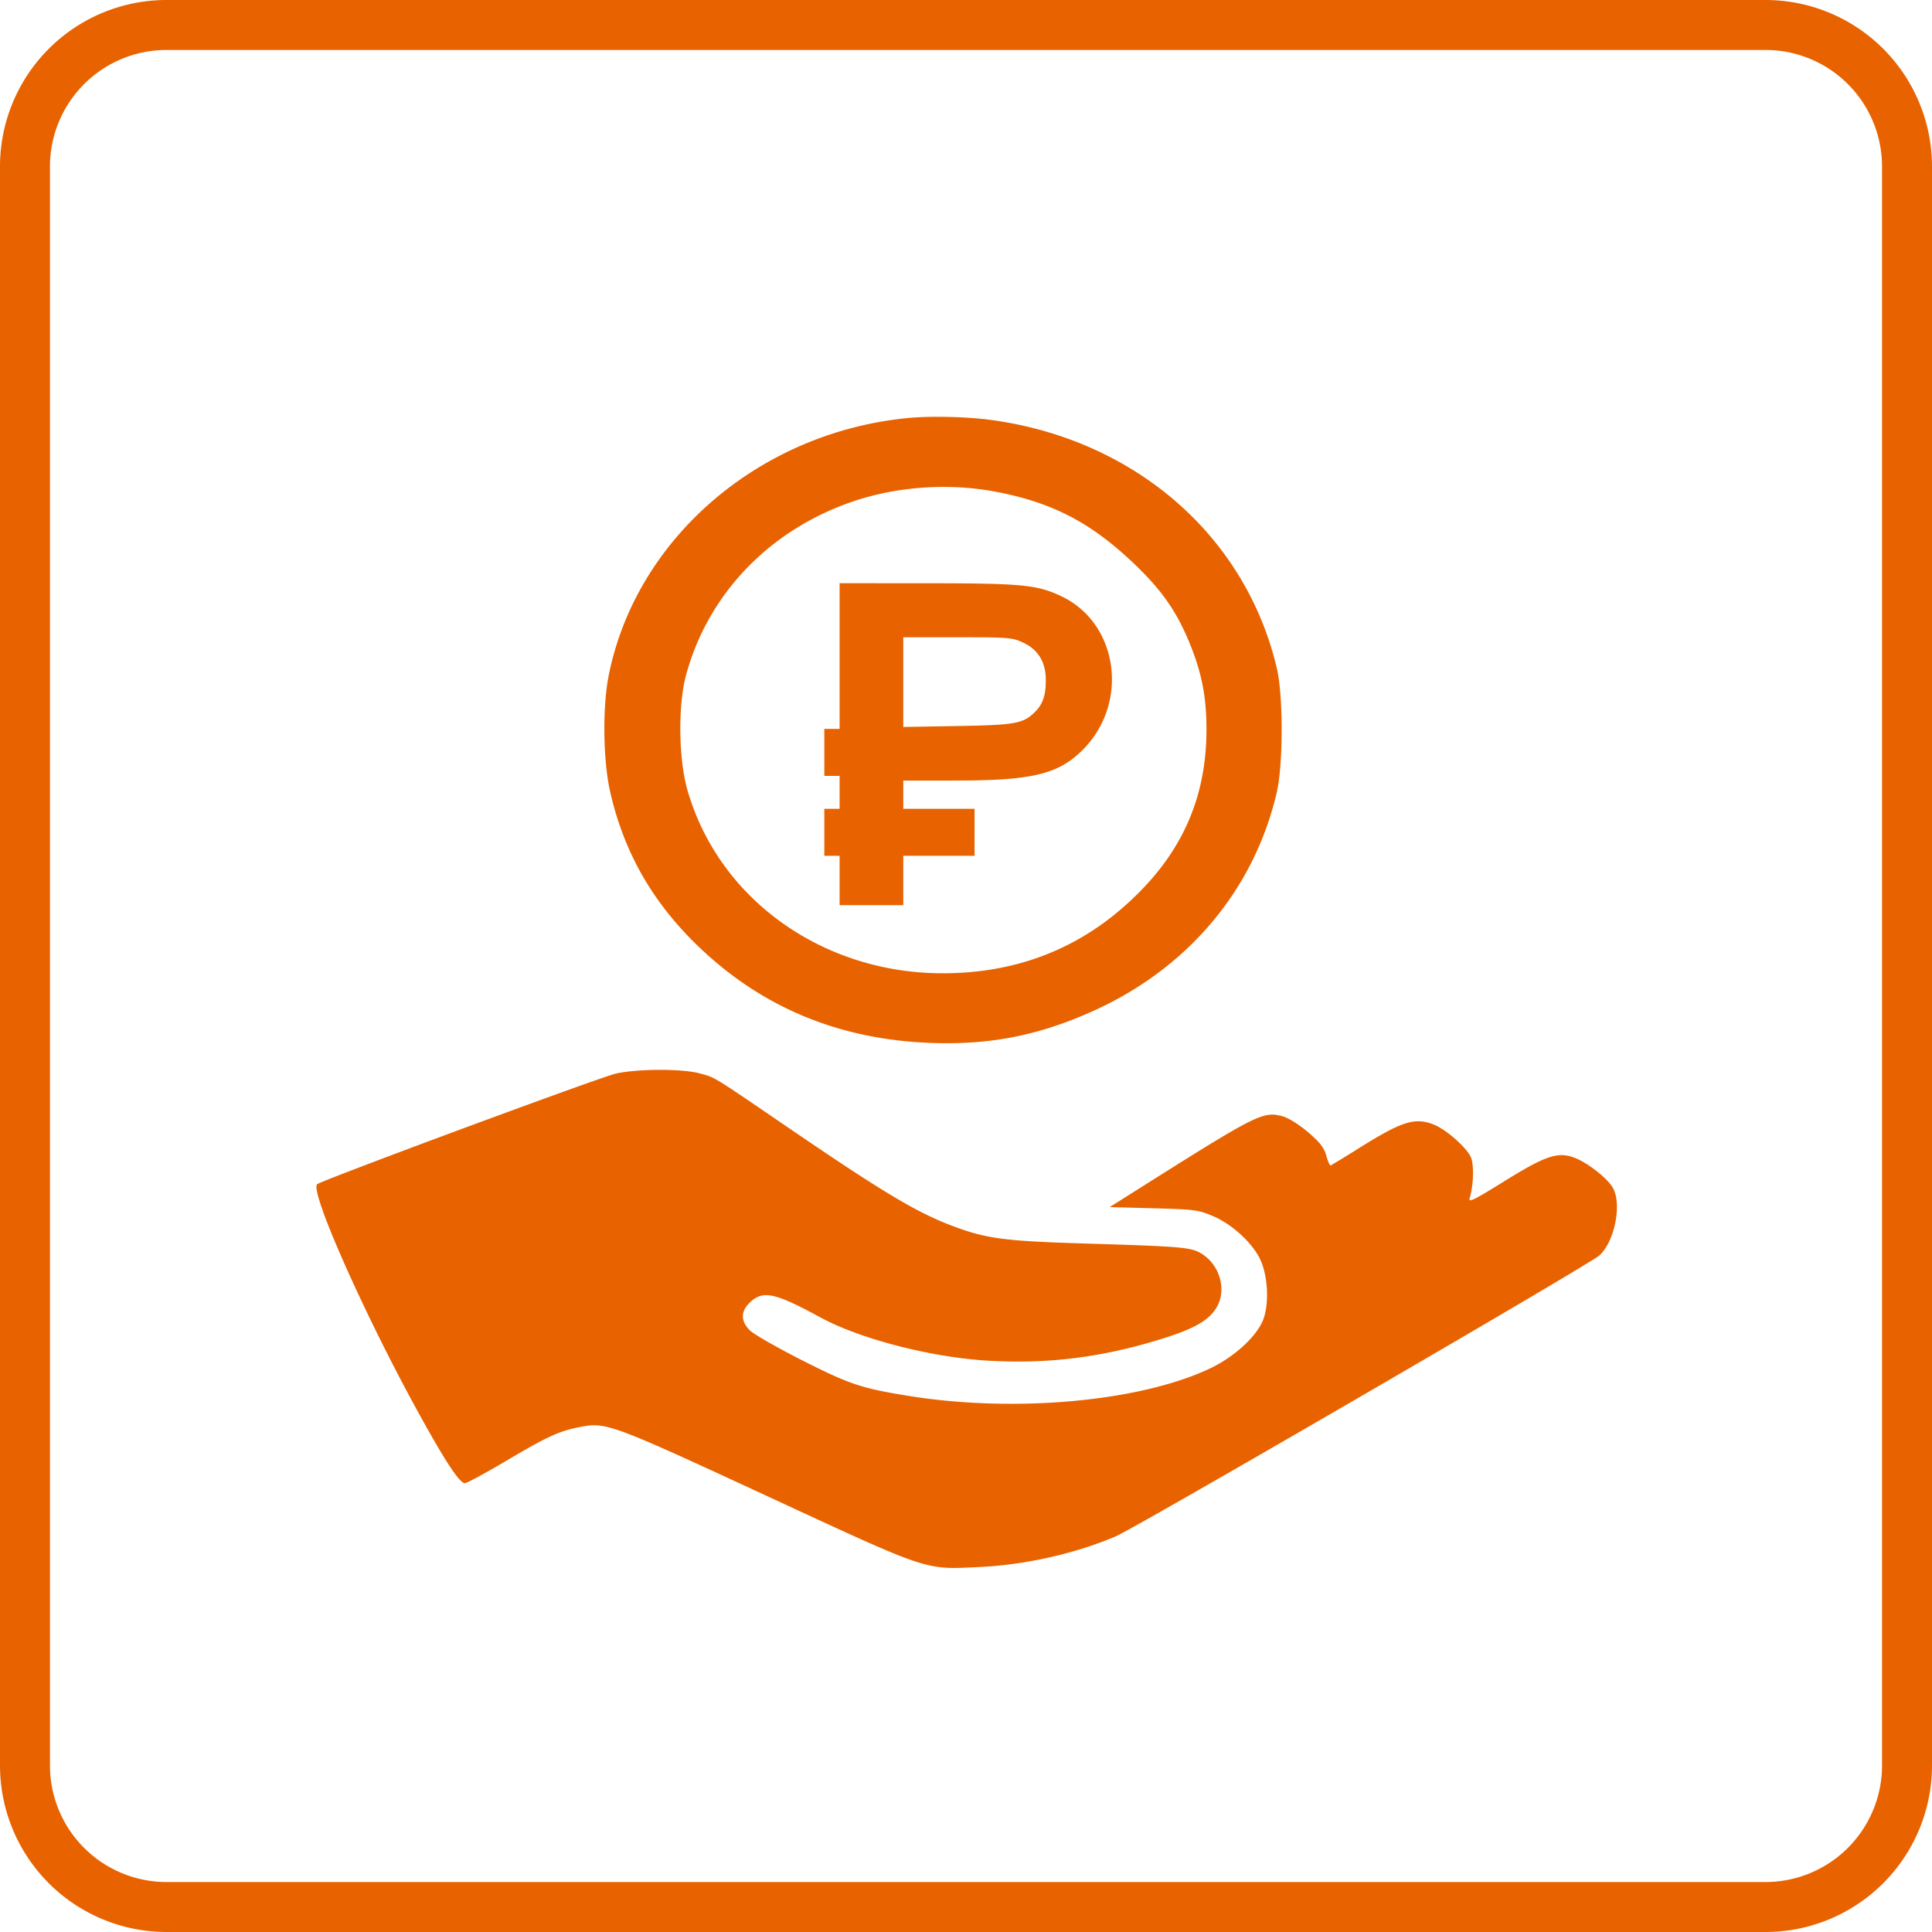
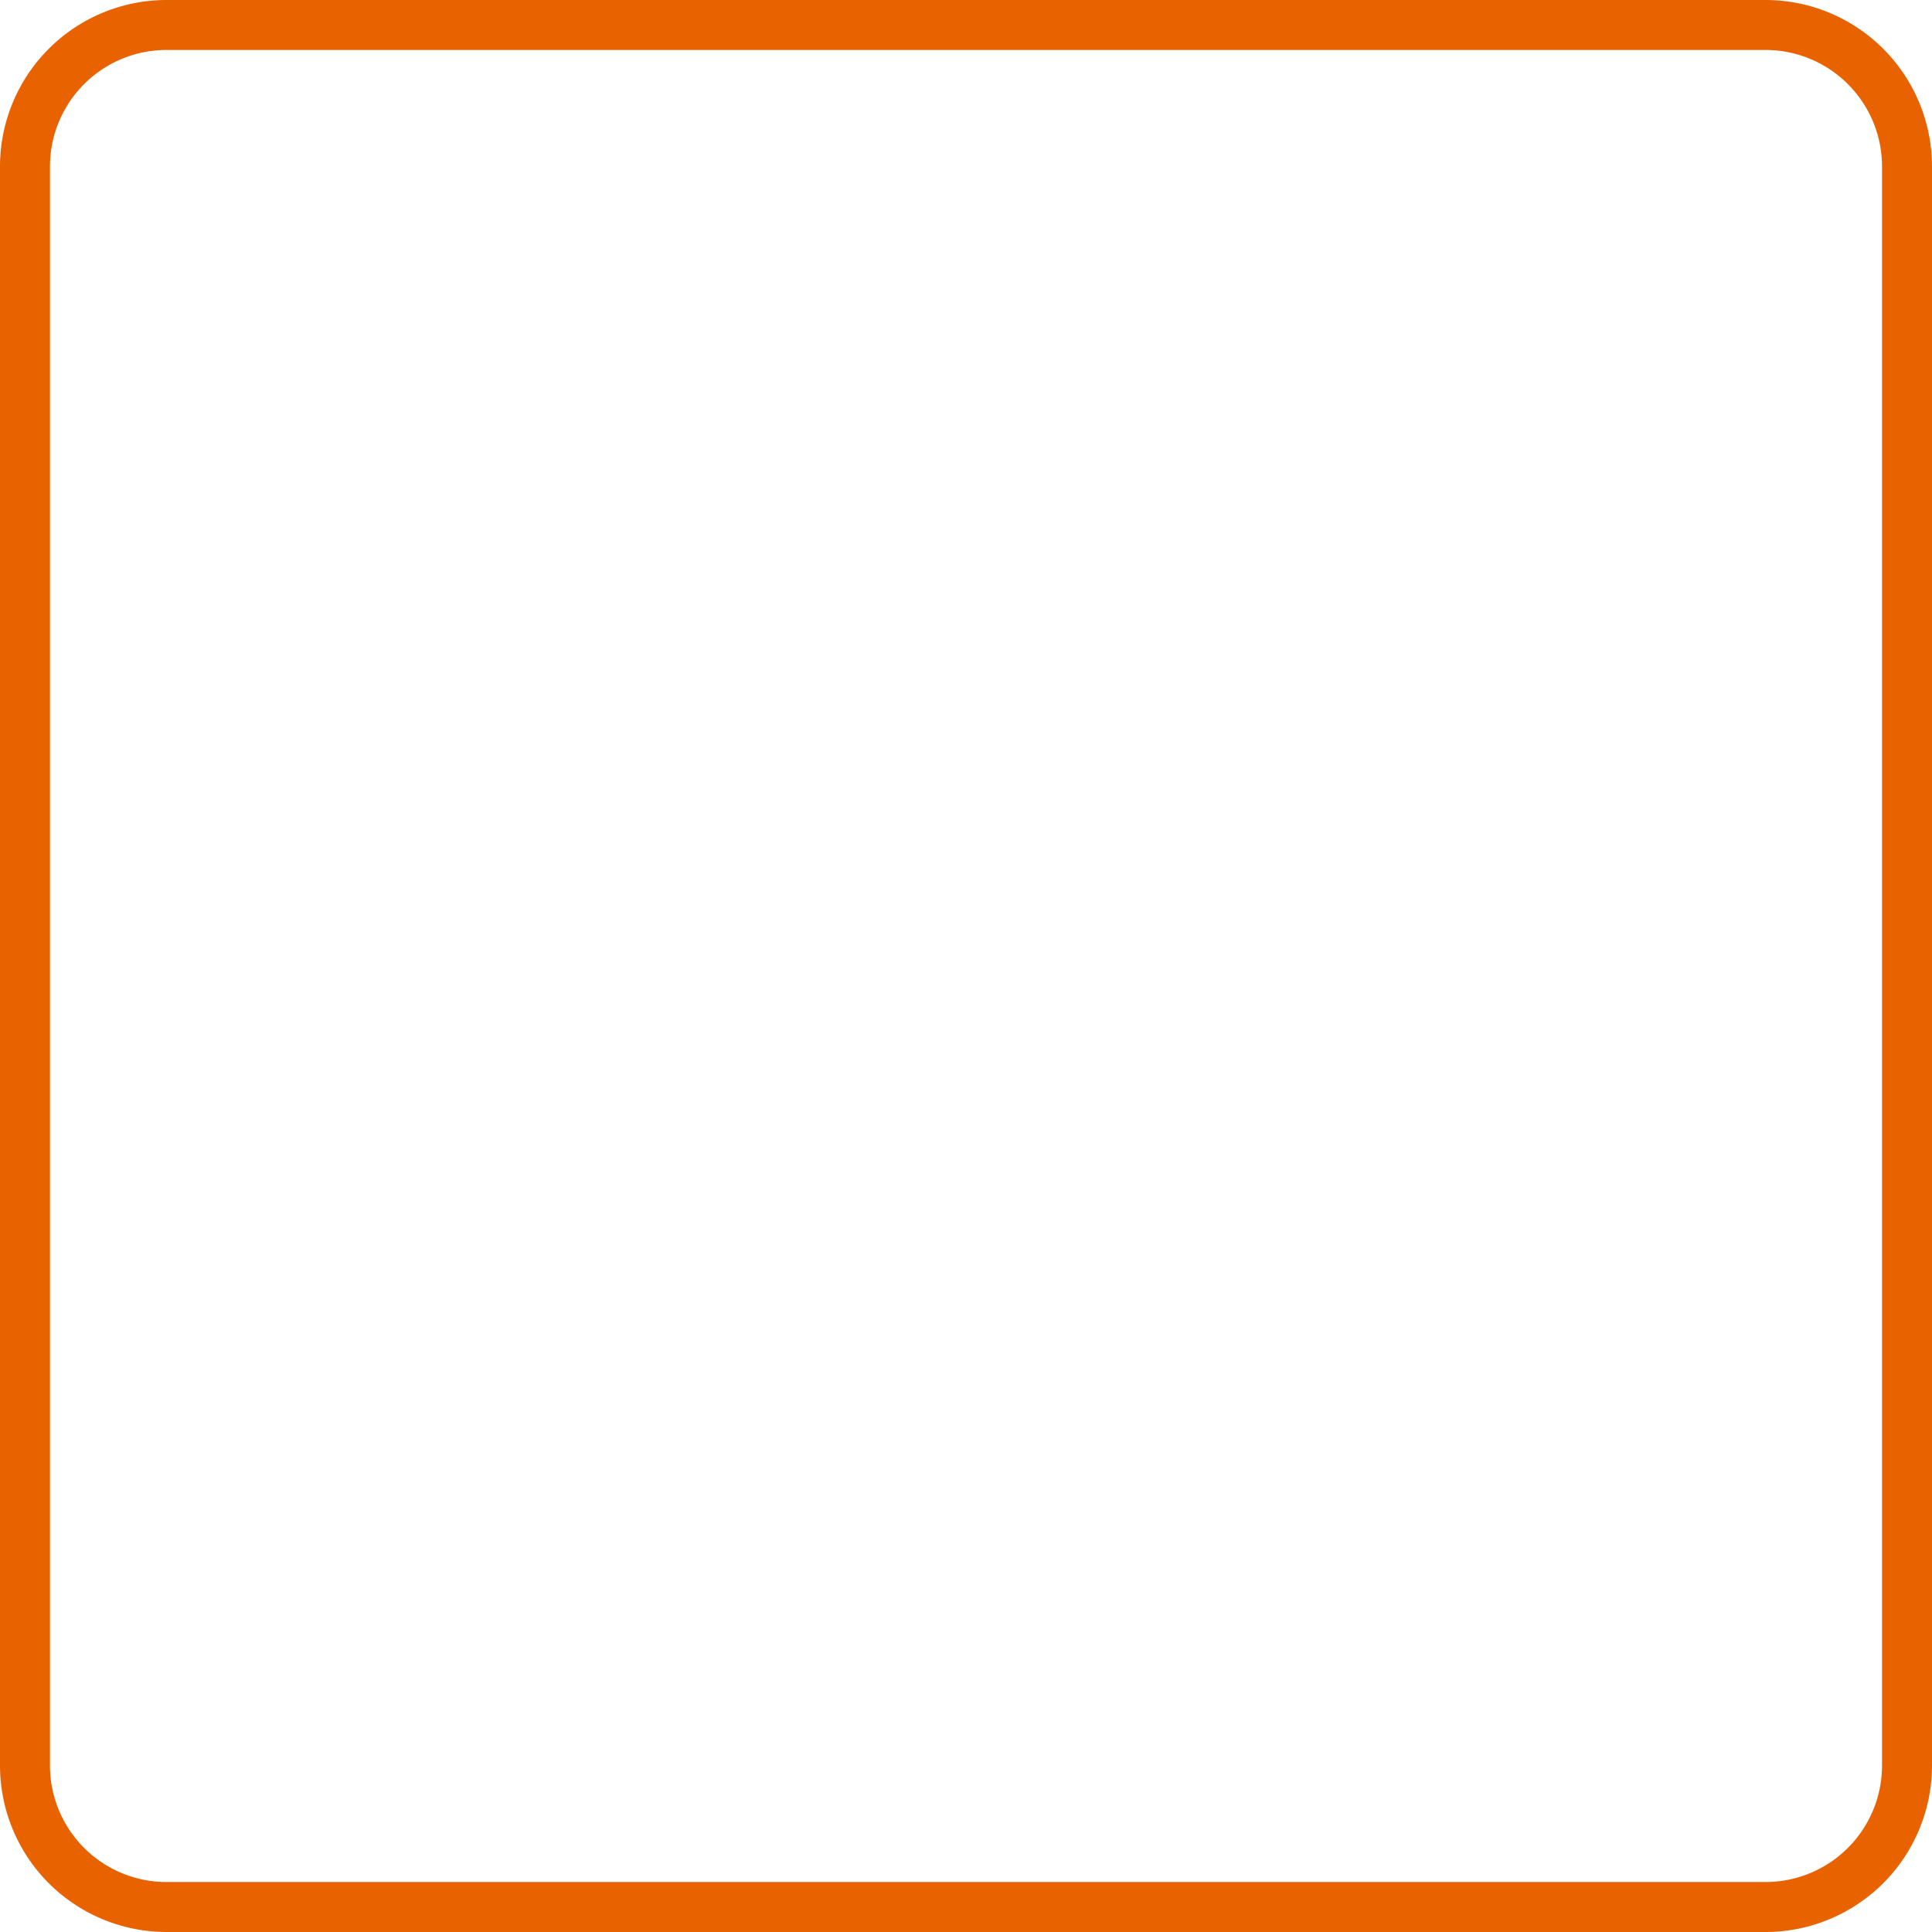
<svg xmlns="http://www.w3.org/2000/svg" width="116" height="116" fill="none">
  <path d="M1.5 10A8.5 8.5 0 0 1 10 1.5h96a8.5 8.5 0 0 1 8.5 8.5v96a8.5 8.5 0 0 1-8.5 8.5H10a8.5 8.5 0 0 1-8.5-8.5V10Z" stroke="#E86200" stroke-width="3" />
-   <path fill-rule="evenodd" clip-rule="evenodd" d="M54.54 25.096c-8.952.855-16.365 7.233-17.998 15.486-.373 1.887-.331 5.096.092 6.954.856 3.761 2.663 6.851 5.596 9.57 3.747 3.473 8.27 5.304 13.609 5.51 3.58.138 6.504-.434 9.79-1.913 5.709-2.57 9.674-7.292 11.03-13.13.387-1.671.392-5.79.007-7.433-1.86-7.949-8.508-13.74-17.13-14.921-1.454-.2-3.633-.253-4.997-.123Zm5.218 4.423c3.275.616 5.553 1.76 8.003 4.017 1.892 1.743 2.856 3.083 3.68 5.115.721 1.775.995 3.188.997 5.132.003 4.28-1.592 7.702-4.973 10.669-3.026 2.655-6.652 3.985-10.865 3.985-7.222 0-13.44-4.459-15.322-10.988-.539-1.869-.578-5.107-.082-6.93 1.33-4.897 5.066-8.757 10.103-10.44 2.63-.878 5.692-1.08 8.46-.56Zm-9.347 9.872v4.373h-.917v2.822h.917v1.975h-.917V51.382h.917v2.964h3.823v-2.963h4.28V48.562h-4.28v-1.694l3.172-.002c4.559-.004 6.116-.377 7.572-1.813 2.851-2.813 2.184-7.647-1.279-9.266-1.45-.678-2.362-.765-8.051-.767l-5.237-.003v4.374Zm11.013-.811c.912.424 1.365 1.17 1.368 2.248.003.918-.18 1.455-.657 1.926-.701.693-1.178.779-4.653.838l-3.248.056v-5.386h3.254c3.071 0 3.293.018 3.936.318ZM36.987 64.457c-.922.202-17.691 6.414-17.945 6.647-.451.417 2.8 7.75 6.081 13.716 1.608 2.923 2.47 4.232 2.79 4.232.119 0 1.235-.604 2.482-1.342 2.477-1.467 3.188-1.793 4.437-2.032 1.564-.3 1.836-.2 11.222 4.147 9.822 4.548 9.424 4.414 12.69 4.265 2.796-.127 5.788-.798 8.257-1.85 1.214-.518 28.343-16.271 29.007-16.845.923-.796 1.392-3.084.834-4.07-.34-.598-1.564-1.549-2.36-1.832-.977-.346-1.717-.089-4.22 1.467-1.73 1.076-2.11 1.263-2.026.997.226-.71.276-1.926.1-2.42-.205-.573-1.49-1.72-2.26-2.02-1.124-.438-1.89-.198-4.42 1.381a74.914 74.914 0 0 1-1.757 1.078c-.052.023-.171-.24-.265-.582-.131-.482-.378-.801-1.093-1.412-.537-.459-1.173-.857-1.523-.954-1.168-.323-1.519-.148-8.376 4.177l-2.013 1.27 2.631.072c2.49.068 2.683.093 3.583.476 1.13.48 2.343 1.594 2.817 2.585.46.965.553 2.607.2 3.586-.359 1-1.73 2.27-3.204 2.968-4.194 1.986-11.686 2.675-18.04 1.659-2.875-.46-3.584-.695-6.415-2.126-1.517-.768-2.947-1.586-3.179-1.818-.567-.57-.557-1.16.027-1.699.776-.716 1.48-.562 4.216.925 2.38 1.291 6.623 2.389 10.023 2.591 3.588.213 6.797-.18 10.35-1.271 2.07-.636 2.956-1.14 3.423-1.95.599-1.04.177-2.52-.91-3.197-.624-.388-1.175-.437-6.91-.61-4.864-.147-5.942-.284-7.897-1-2.199-.807-4.213-2.002-9.824-5.83-4.86-3.317-4.546-3.124-5.507-3.387-1.05-.288-3.69-.284-5.026.008Z" fill="#E86200" />
</svg>